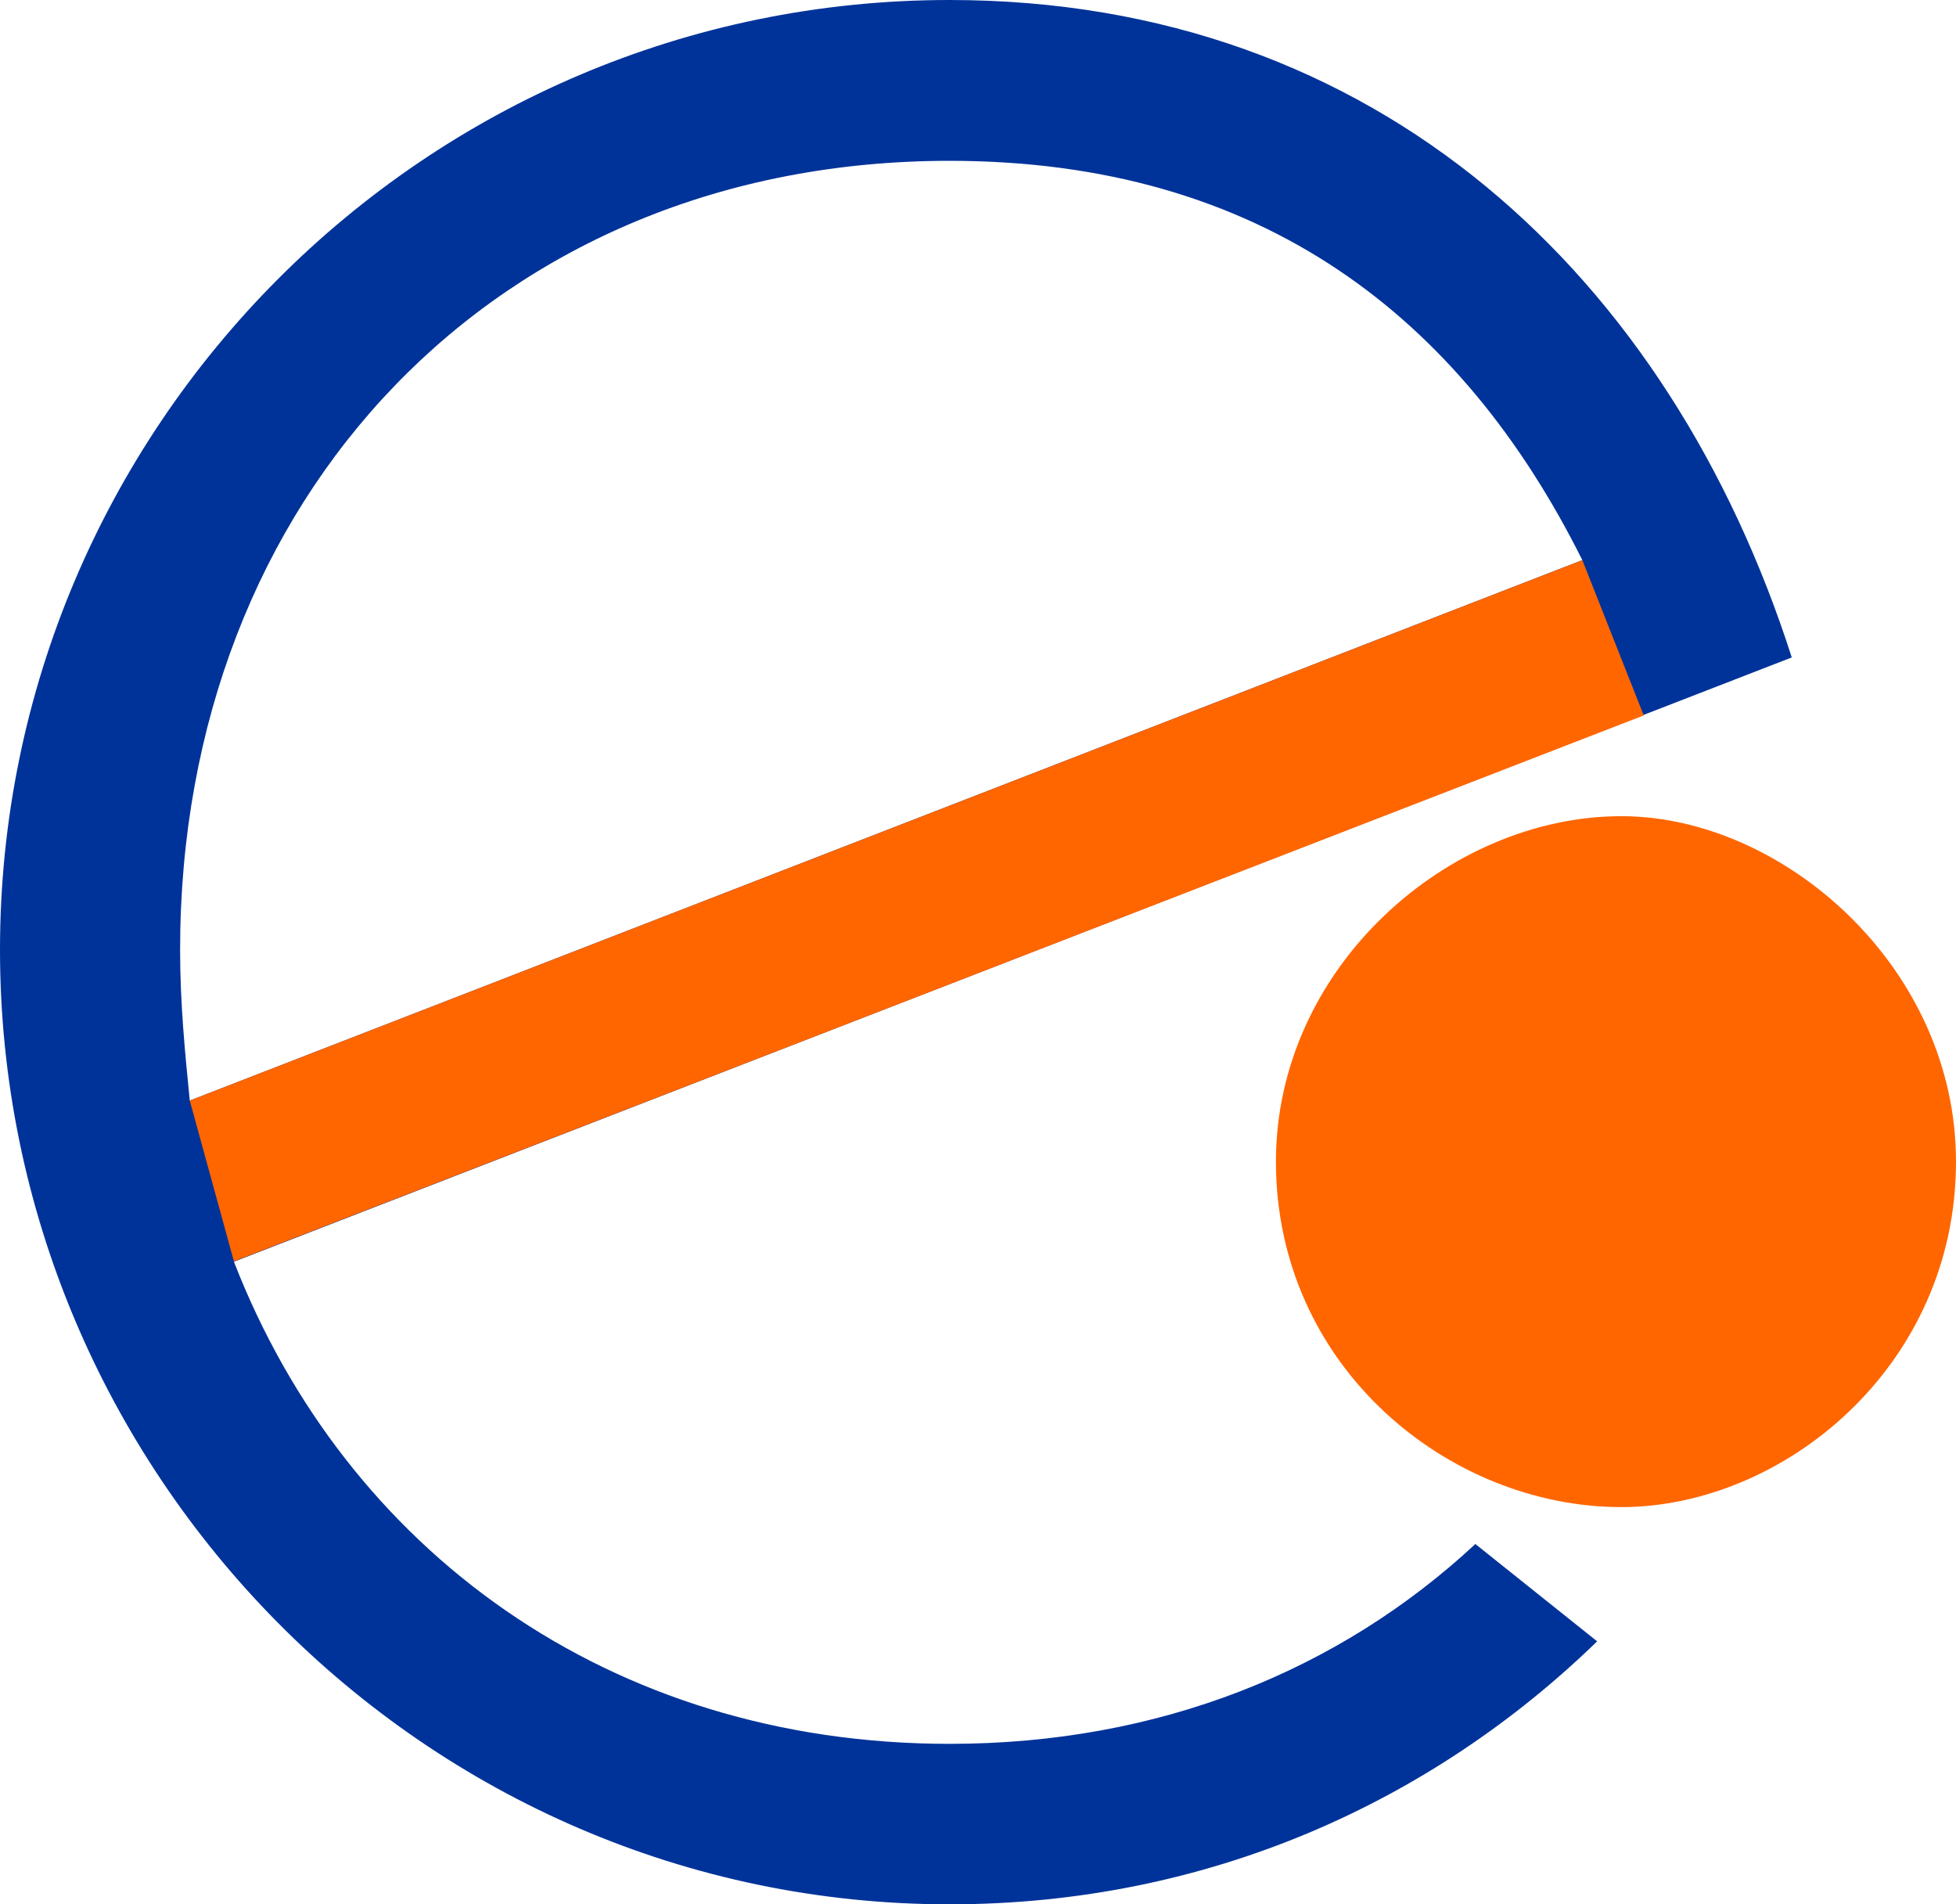
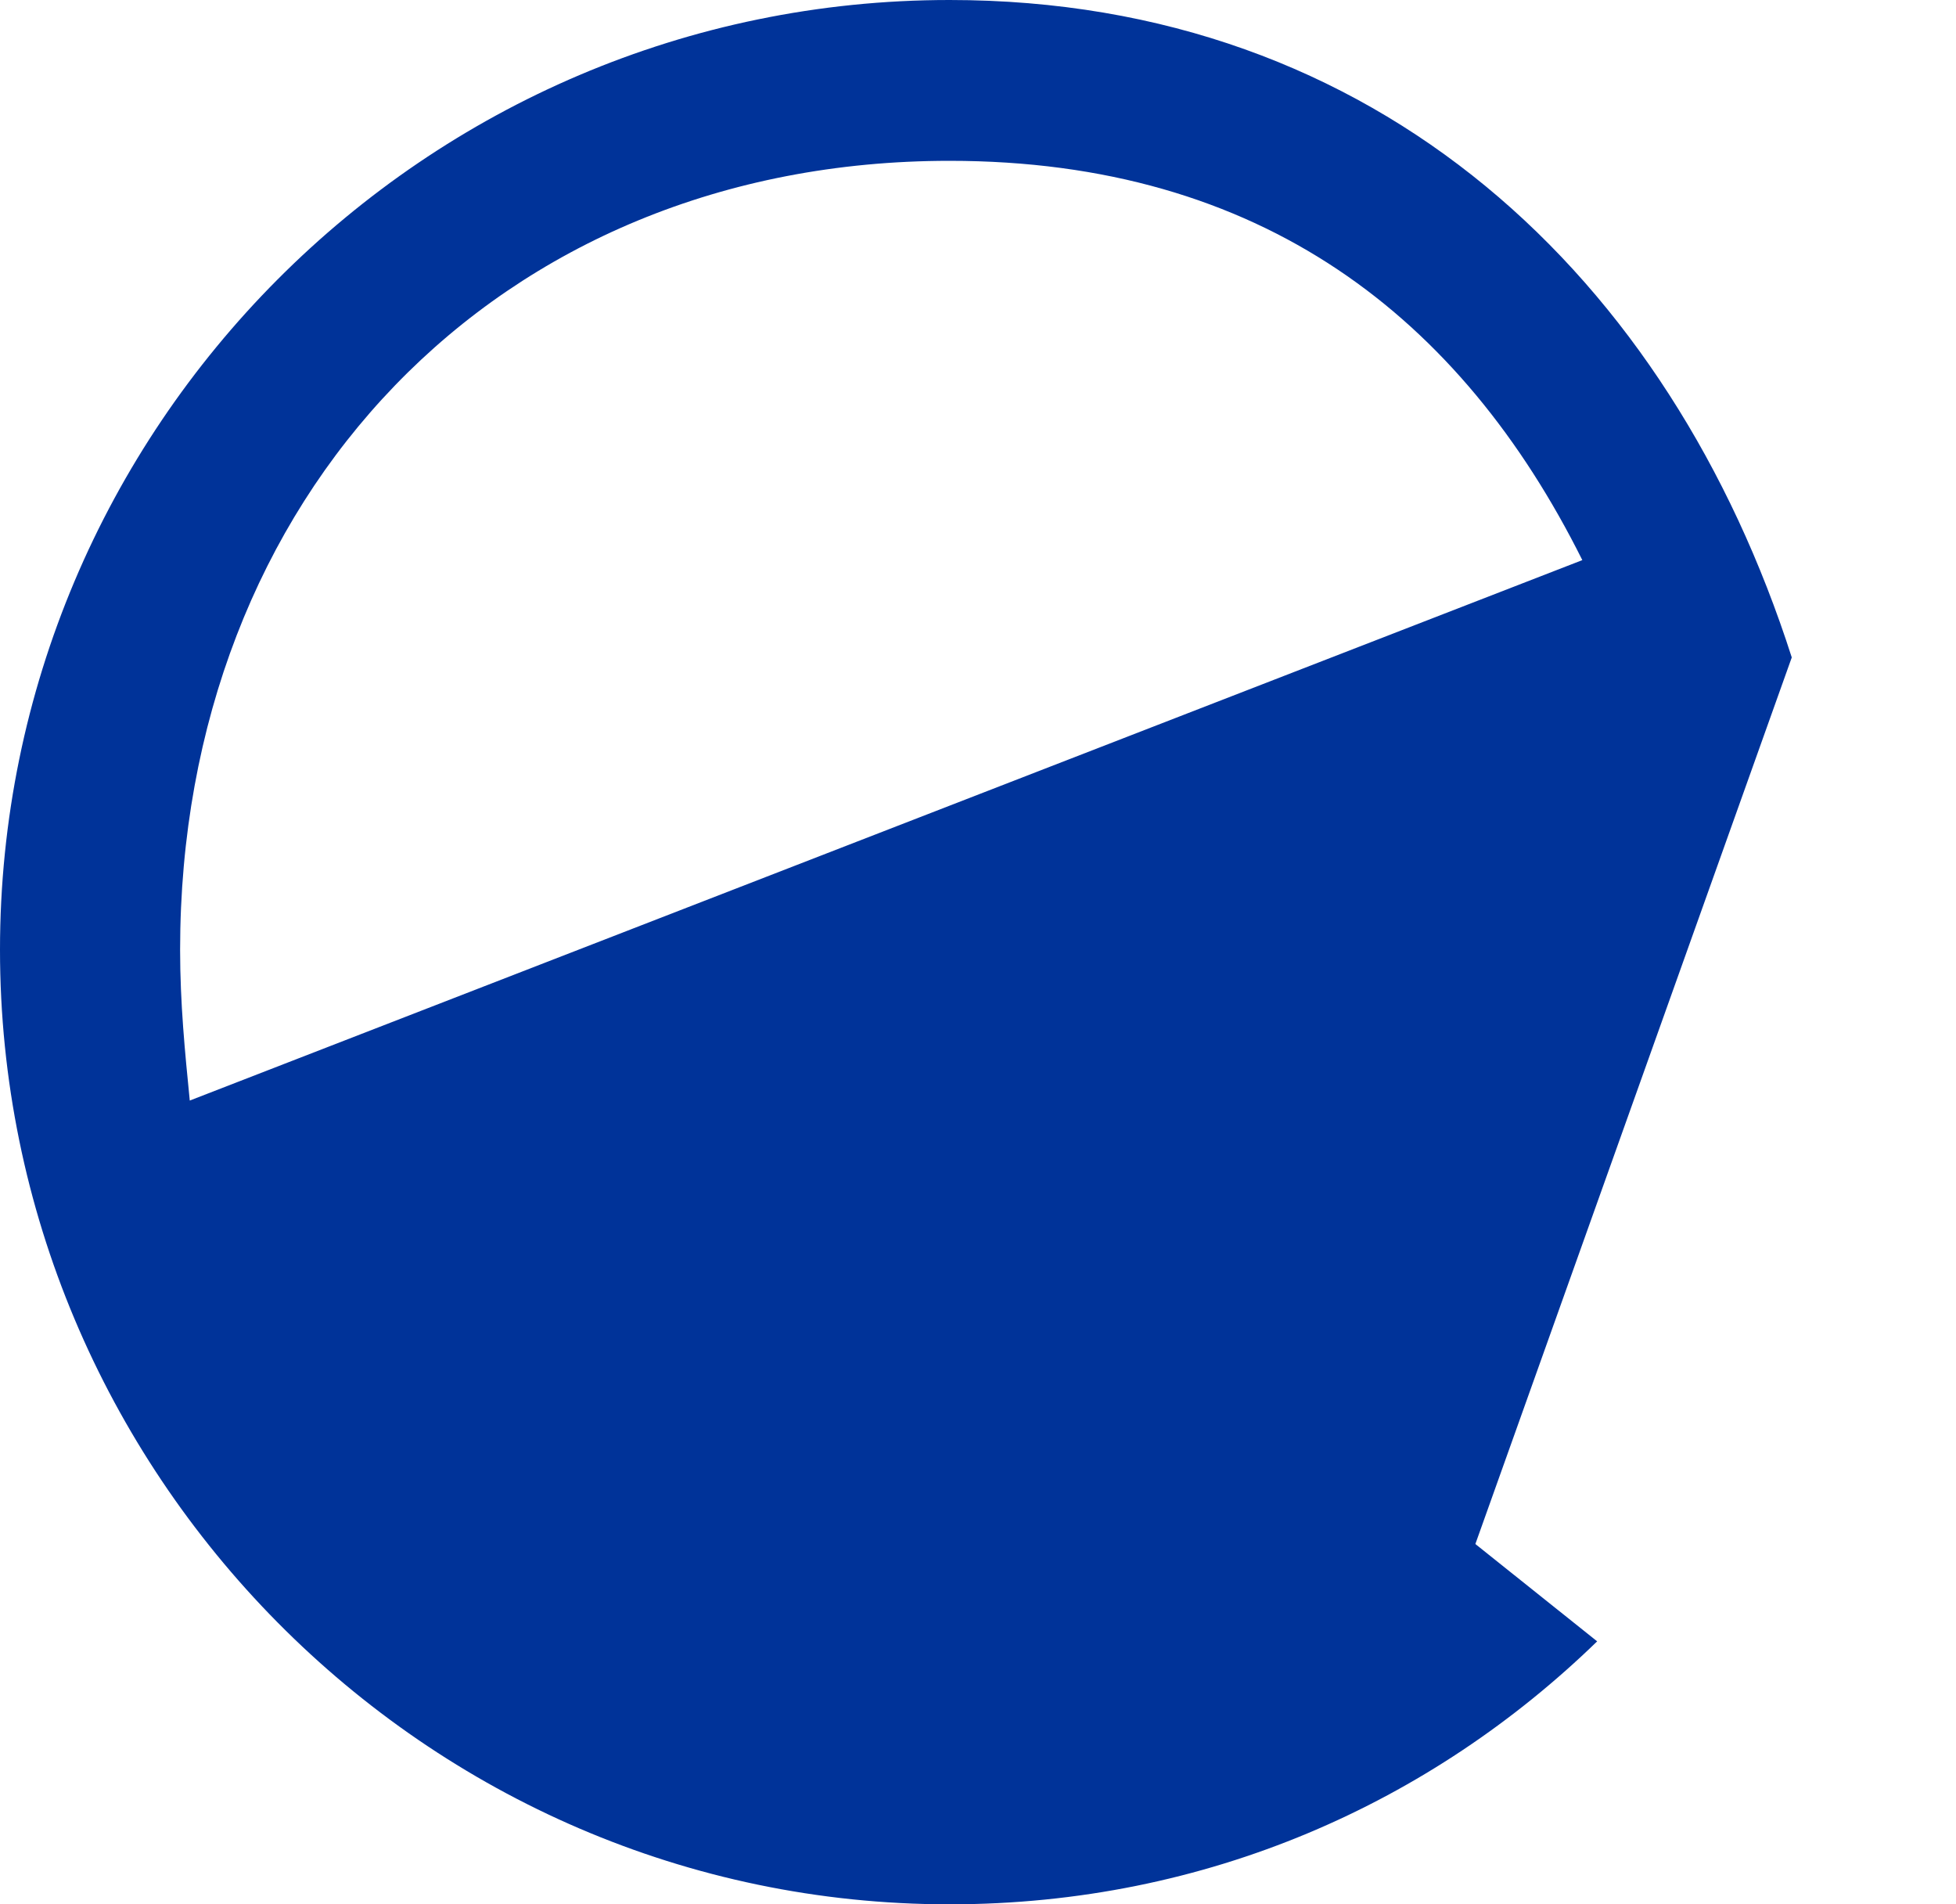
<svg xmlns="http://www.w3.org/2000/svg" xmlns:ns1="http://www.inkscape.org/namespaces/inkscape" xmlns:ns2="http://sodipodi.sourceforge.net/DTD/sodipodi-0.dtd" width="5.669mm" height="5.517mm" viewBox="0 0 5.669 5.517" version="1.1" id="svg5601" ns1:version="0.92.4 (unknown)" ns2:docname="Ellersense-favicon.svg">
  <title id="title6173">Favicon Ellersense</title>
  <defs id="defs5595" />
  <ns2:namedview id="base" pagecolor="#ffffff" bordercolor="#666666" borderopacity="1.0" ns1:pageopacity="0.0" ns1:pageshadow="2" ns1:zoom="1.1470703" ns1:cx="-68.26159" ns1:cy="-209.57334" ns1:document-units="mm" ns1:current-layer="layer1" showgrid="false" fit-margin-top="0" fit-margin-left="0" fit-margin-right="0" fit-margin-bottom="0" ns1:window-width="1443" ns1:window-height="989" ns1:window-x="1203" ns1:window-y="828" ns1:window-maximized="0" />
  <g ns1:label="Laag 1" ns1:groupmode="layer" id="layer1" transform="translate(-43.279,-87.866)">
    <g id="g4778-6-3" transform="translate(-1.431,-25.896)">
-       <path d="m 49.903,115.667 c -0.353,-1.101 -1.199,-1.905 -2.441,-1.905 -1.524,0 -2.752,1.242 -2.752,2.752 0,1.51 1.228,2.766 2.752,2.766 0.748,0 1.397,-0.296 1.877,-0.762 l -0.353,-0.282 c -0.395,0.367 -0.917,0.579 -1.524,0.579 -0.988,0 -1.75,-0.564 -2.074,-1.397 z m -4.671,0.847 c 0,-1.312 0.917,-2.286 2.23,-2.286 0.903,0 1.482,0.452 1.834,1.157 l -4.036,1.566 c -0.014,-0.141 -0.028,-0.282 -0.028,-0.437 z" style="font-style:normal;font-variant:normal;font-weight:300;font-stretch:normal;font-size:53.333px;line-height:125%;font-family:'Josefin Sans Std';-inkscape-font-specification:'Josefin Sans Std, Light';font-variant-ligatures:normal;font-variant-caps:normal;font-variant-numeric:normal;font-feature-settings:normal;text-align:start;letter-spacing:0px;word-spacing:0px;writing-mode:lr-tb;text-anchor:start;fill:#003399;fill-opacity:1;stroke:none;stroke-width:0.265px;stroke-linecap:butt;stroke-linejoin:miter;stroke-opacity:1" id="path18-6-2-7-9-3-9" ns1:connector-curvature="0" />
+       <path d="m 49.903,115.667 c -0.353,-1.101 -1.199,-1.905 -2.441,-1.905 -1.524,0 -2.752,1.242 -2.752,2.752 0,1.51 1.228,2.766 2.752,2.766 0.748,0 1.397,-0.296 1.877,-0.762 l -0.353,-0.282 z m -4.671,0.847 c 0,-1.312 0.917,-2.286 2.23,-2.286 0.903,0 1.482,0.452 1.834,1.157 l -4.036,1.566 c -0.014,-0.141 -0.028,-0.282 -0.028,-0.437 z" style="font-style:normal;font-variant:normal;font-weight:300;font-stretch:normal;font-size:53.333px;line-height:125%;font-family:'Josefin Sans Std';-inkscape-font-specification:'Josefin Sans Std, Light';font-variant-ligatures:normal;font-variant-caps:normal;font-variant-numeric:normal;font-feature-settings:normal;text-align:start;letter-spacing:0px;word-spacing:0px;writing-mode:lr-tb;text-anchor:start;fill:#003399;fill-opacity:1;stroke:none;stroke-width:0.265px;stroke-linecap:butt;stroke-linejoin:miter;stroke-opacity:1" id="path18-6-2-7-9-3-9" ns1:connector-curvature="0" />
      <a id="a1069-4-8">
-         <path style="fill:#ff6600;fill-opacity:1;fill-rule:evenodd;stroke:none;stroke-width:0.265px;stroke-linecap:butt;stroke-linejoin:miter;stroke-opacity:1" d="m 45.26,116.951 4.036,-1.566 0.178,0.45 -4.086,1.582 z" id="path1067-71-1" ns1:connector-curvature="0" ns2:nodetypes="ccccc" />
-       </a>
+         </a>
    </g>
-     <path ns1:connector-curvature="0" id="path38-2" style="font-style:normal;font-variant:normal;font-weight:300;font-stretch:normal;font-size:53.333px;line-height:125%;font-family:'Josefin Sans Std';-inkscape-font-specification:'Josefin Sans Std, Light';font-variant-ligatures:normal;font-variant-caps:normal;font-variant-numeric:normal;font-feature-settings:normal;text-align:start;letter-spacing:0px;word-spacing:0px;writing-mode:lr-tb;text-anchor:start;fill:#ff6600;fill-opacity:1;stroke:none;stroke-width:0.587px;stroke-linecap:butt;stroke-linejoin:miter;stroke-opacity:1" d="m 47.978,92.233 c 0.469,0 0.97,-0.407 0.97,-1.001 0,-0.563 -0.501,-1.001 -0.97,-1.001 -0.501,0 -1.001,0.438 -1.001,1.001 0,0.595 0.501,1.001 1.001,1.001 z" />
  </g>
</svg>